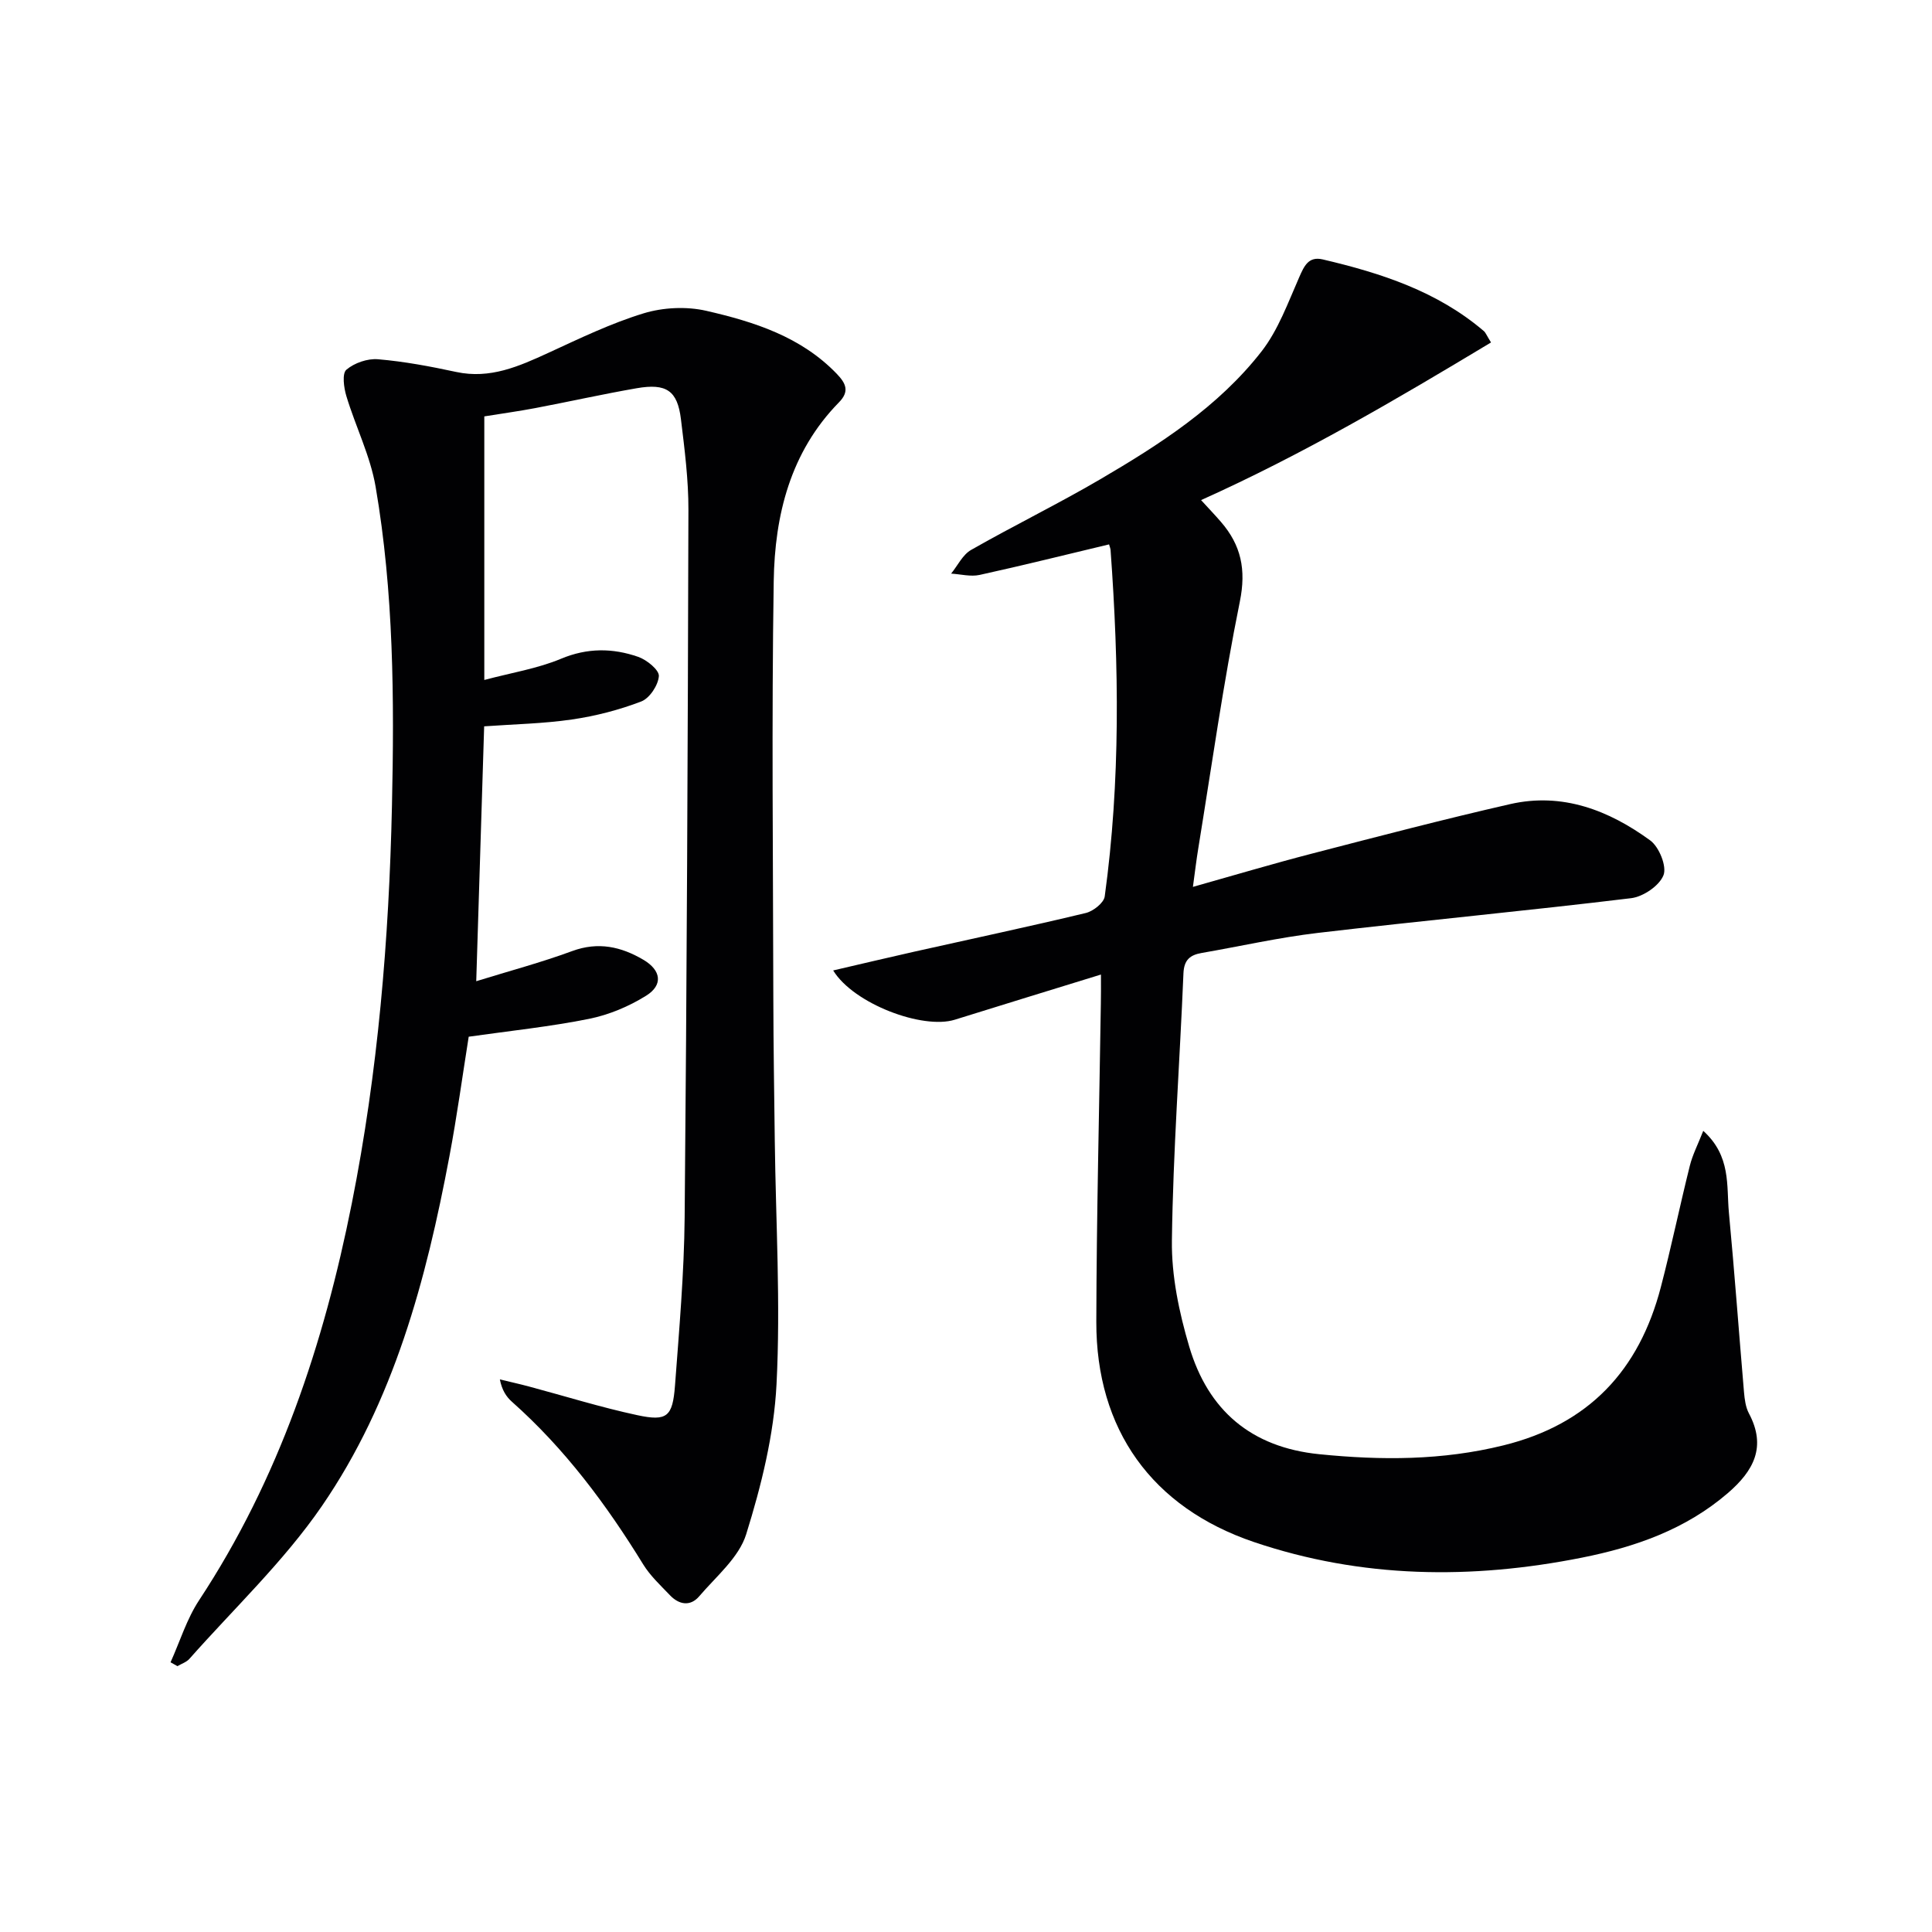
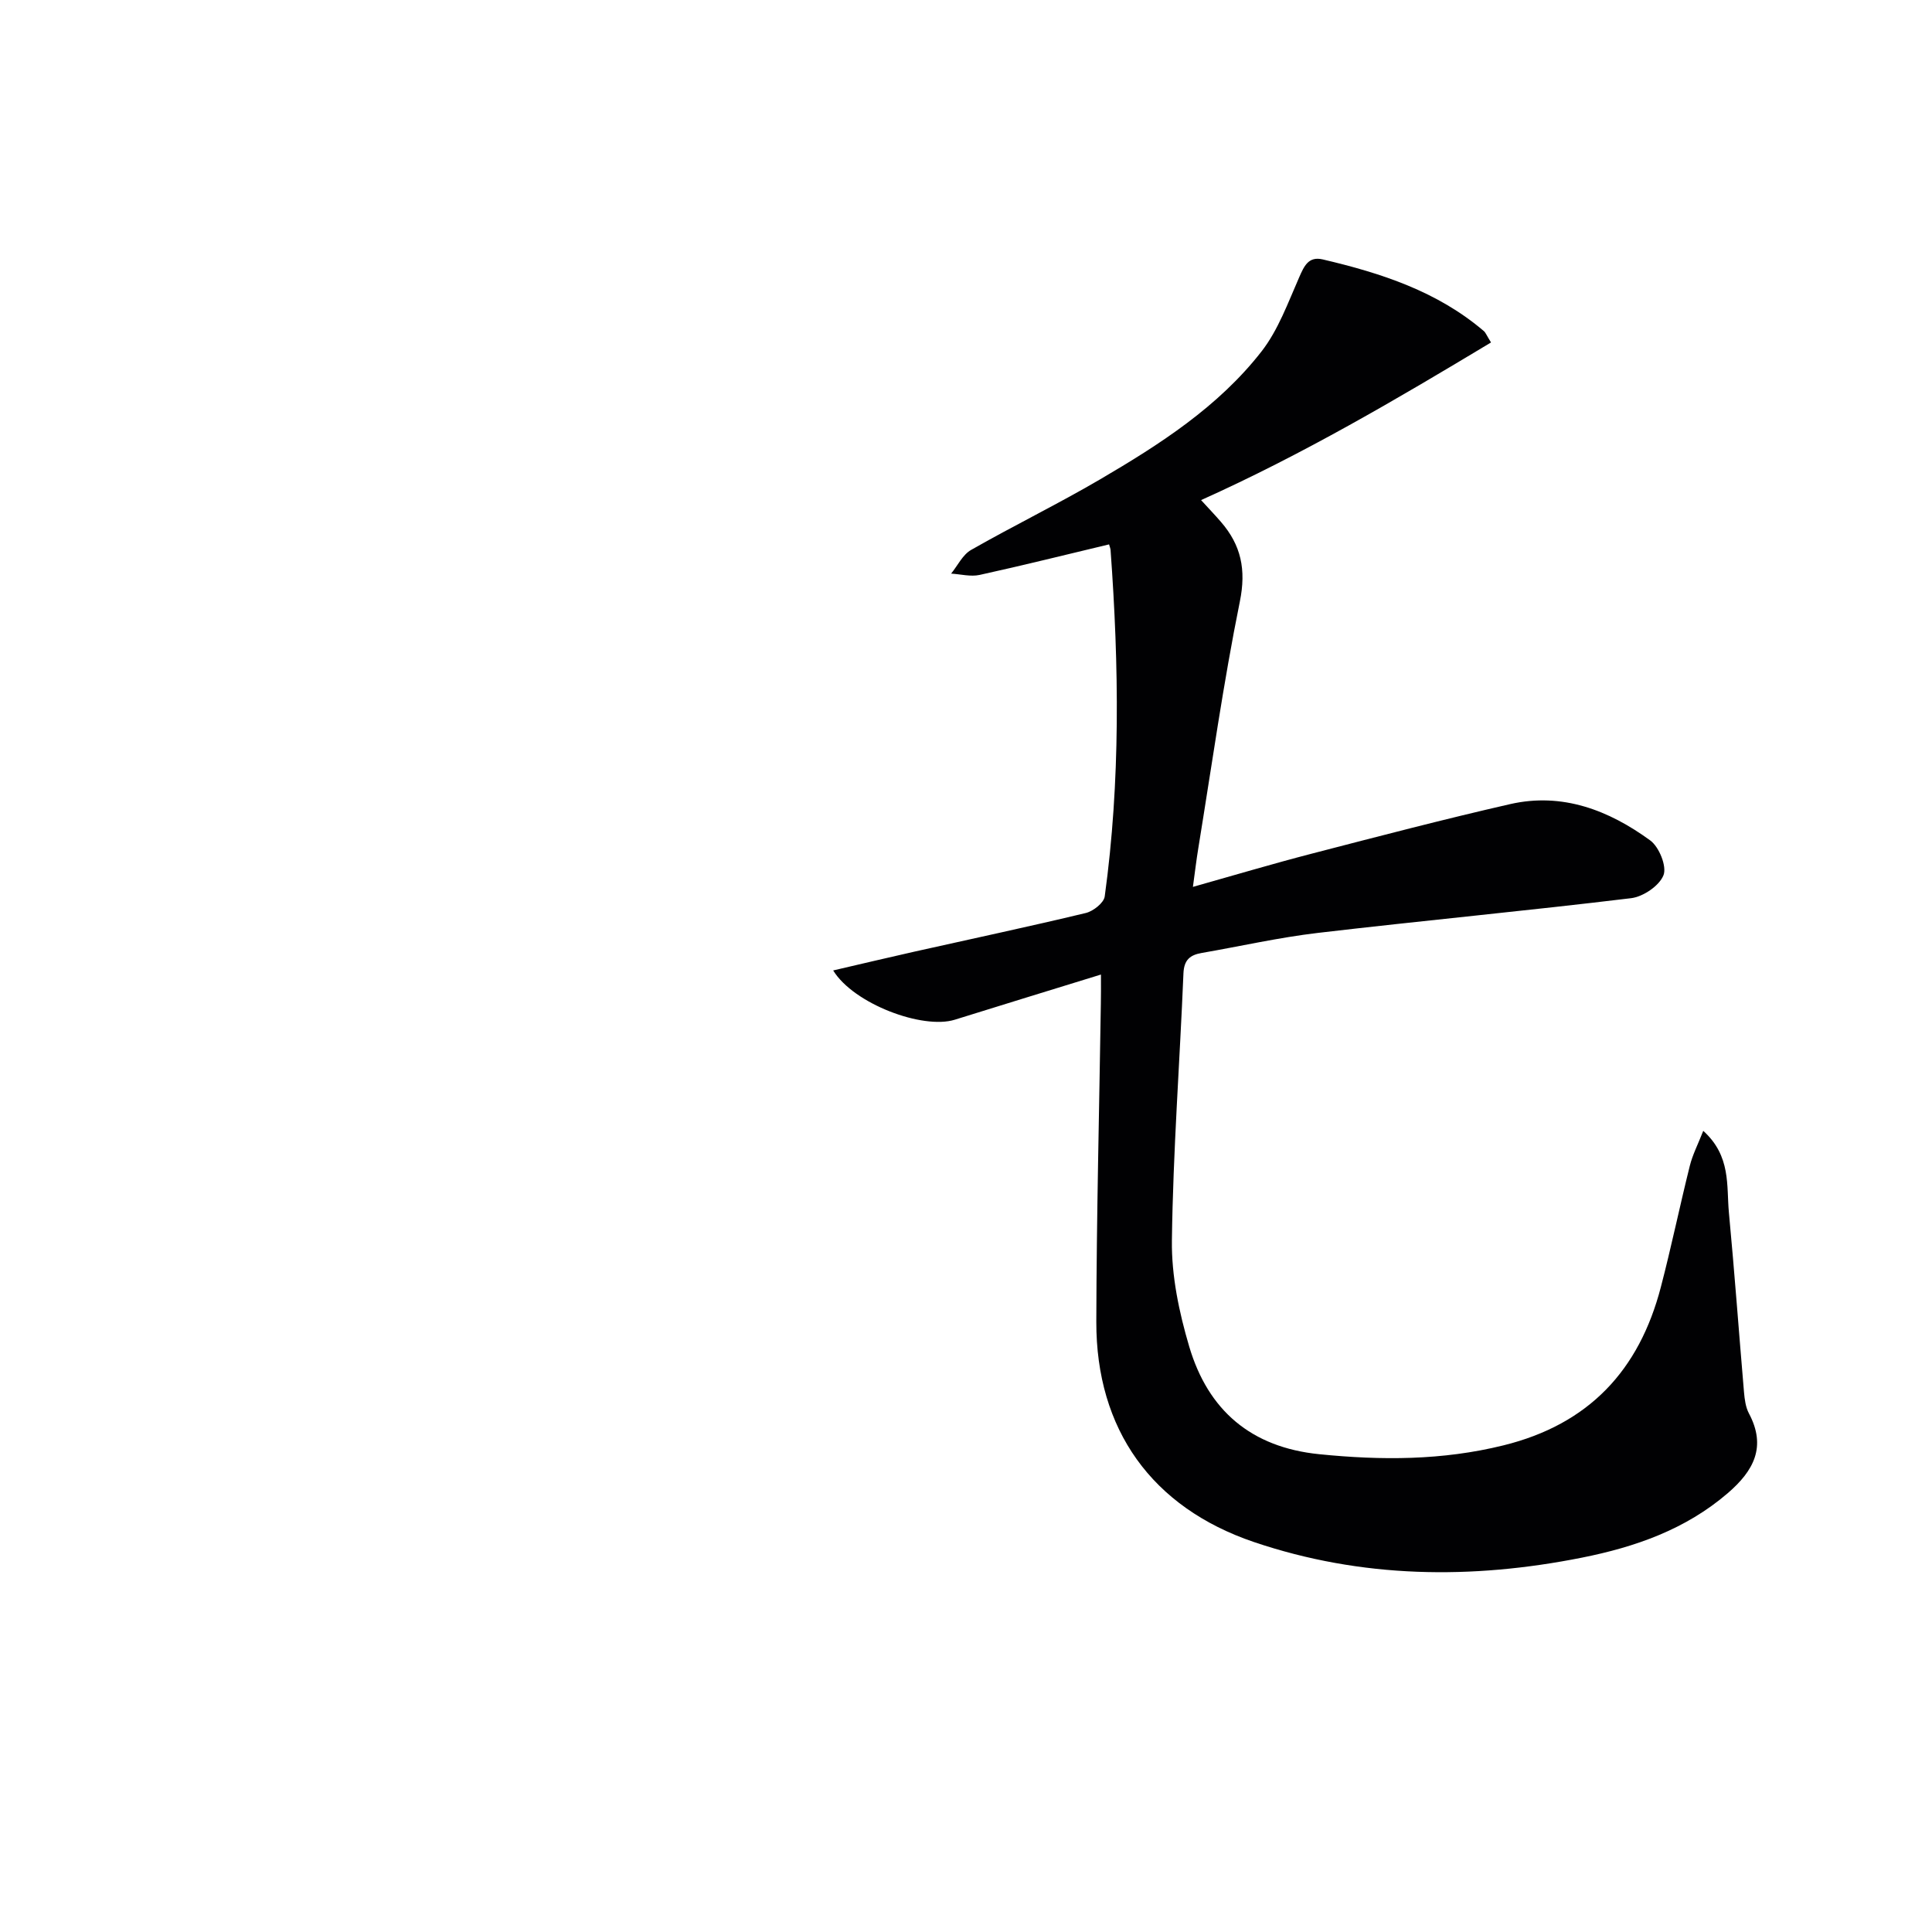
<svg xmlns="http://www.w3.org/2000/svg" enable-background="new 0 0 400 400" viewBox="0 0 400 400">
-   <path d="m35.31 344.16c1.94-4.3 3.34-8.94 5.9-12.83 16.56-25.13 25.83-53.03 31.64-82.24 5.4-27.13 7.69-54.56 8.3-82.23.49-22.15.37-44.22-3.38-66.07-1.1-6.42-4.16-12.48-6.06-18.79-.53-1.74-.91-4.66 0-5.45 1.65-1.41 4.39-2.36 6.56-2.17 5.43.46 10.84 1.48 16.18 2.63 7.02 1.51 12.99-1.16 19.09-3.96 6.47-2.98 12.94-6.11 19.72-8.18 4.03-1.23 8.87-1.46 12.97-.52 9.89 2.27 19.61 5.35 27.02 13.05 1.9 1.98 2.67 3.64.45 5.9-10.09 10.29-13.3 23.39-13.51 37.04-.45 28.78-.13 57.58-.08 86.37.02 9.83.18 19.66.3 29.48.21 16.81 1.22 33.66.36 50.42-.53 10.45-3.15 20.99-6.28 31.04-1.5 4.83-6.22 8.73-9.73 12.85-1.84 2.15-4.18 1.75-6.06-.23-1.95-2.04-4.08-4.02-5.54-6.39-7.62-12.4-16.24-23.96-27.18-33.67-1.17-1.04-2.06-2.41-2.49-4.62 2 .49 4.01.93 5.99 1.46 7.49 2 14.92 4.33 22.49 5.95 6.14 1.31 7.29.32 7.78-6.13.87-11.6 1.89-23.23 2-34.85.45-48.8.65-97.61.78-146.41.02-6.28-.79-12.58-1.55-18.83-.72-5.9-3-7.47-9.16-6.4-7.02 1.22-13.99 2.78-20.99 4.11-3.42.65-6.87 1.12-10.56 1.72v54.57c5.62-1.5 11-2.35 15.88-4.39 5.47-2.29 10.72-2.23 16-.39 1.77.62 4.34 2.71 4.26 3.97-.13 1.89-1.91 4.59-3.64 5.26-4.59 1.76-9.47 3.02-14.35 3.73-5.88.86-11.87.97-18.18 1.42-.54 17.27-1.07 34.47-1.64 52.77 6.84-2.12 13.46-3.88 19.86-6.24 5.4-1.99 10.15-.91 14.76 1.81 3.66 2.16 4.11 5.21.57 7.42-3.57 2.23-7.71 3.97-11.83 4.8-8.1 1.63-16.36 2.48-24.92 3.7-1.29 8.1-2.43 16.47-3.99 24.75-4.82 25.61-11.51 50.76-26.44 72.47-7.85 11.41-18.15 21.14-27.39 31.58-.61.69-1.64 1.02-2.48 1.52-.48-.26-.96-.53-1.43-.8z" fill="#010103" />
  <path d="m227.94 201.77c-10.43 3.22-20.35 6.25-30.26 9.35-6.64 2.07-20.93-3.27-25.18-10.2 5.82-1.35 11.33-2.66 16.85-3.9 11.82-2.65 23.66-5.16 35.44-7.99 1.55-.37 3.75-2.1 3.93-3.43 3.28-23.85 2.96-47.78 1.21-71.73-.02-.32-.17-.64-.31-1.16-8.92 2.13-17.82 4.35-26.79 6.32-1.86.41-3.93-.15-5.91-.27 1.36-1.67 2.39-3.91 4.13-4.9 8.81-5.03 17.94-9.48 26.69-14.6 12.38-7.25 24.53-15.05 33.46-26.52 3.45-4.44 5.46-10.06 7.77-15.3 1.04-2.37 1.94-4.42 4.89-3.73 12.06 2.83 23.72 6.6 33.37 14.85.35.3.52.81 1.47 2.34-19.45 11.71-38.92 23.16-60.03 32.64 1.49 1.63 2.84 3.04 4.12 4.52 4.16 4.81 5.25 9.86 3.91 16.47-3.43 16.91-5.82 34.02-8.6 51.06-.4 2.43-.69 4.88-1.12 8.03 8.56-2.41 16.56-4.8 24.64-6.89 13.65-3.54 27.3-7.11 41.05-10.25 10.8-2.46 20.42 1.27 28.99 7.52 1.84 1.34 3.47 5.37 2.75 7.2-.86 2.19-4.21 4.46-6.71 4.76-21.59 2.62-43.25 4.65-64.86 7.19-8.06.95-16.03 2.76-24.04 4.15-2.41.42-3.66 1.42-3.78 4.22-.76 18.44-2.15 36.86-2.39 55.3-.1 7.33 1.49 14.9 3.59 21.99 3.9 13.15 12.77 20.85 26.94 22.27 12.84 1.29 25.42 1.3 38.1-1.83 17.72-4.37 28.1-15.54 32.59-32.73 2.18-8.34 3.92-16.79 6.01-25.16.56-2.26 1.66-4.38 2.78-7.23 5.79 5.23 4.79 11.35 5.31 16.91 1.17 12.4 2.07 24.82 3.13 37.23.13 1.47.34 3.08 1.01 4.35 3.69 6.92.99 11.9-4.36 16.51-8.75 7.53-19.17 11.16-30.19 13.36-22.89 4.56-45.65 4.31-67.93-3.23-21.12-7.16-32.69-23.29-32.63-45.63.05-21.97.61-43.94.94-65.91.04-1.64.02-3.27.02-5.95z" fill="#010103" />
</svg>